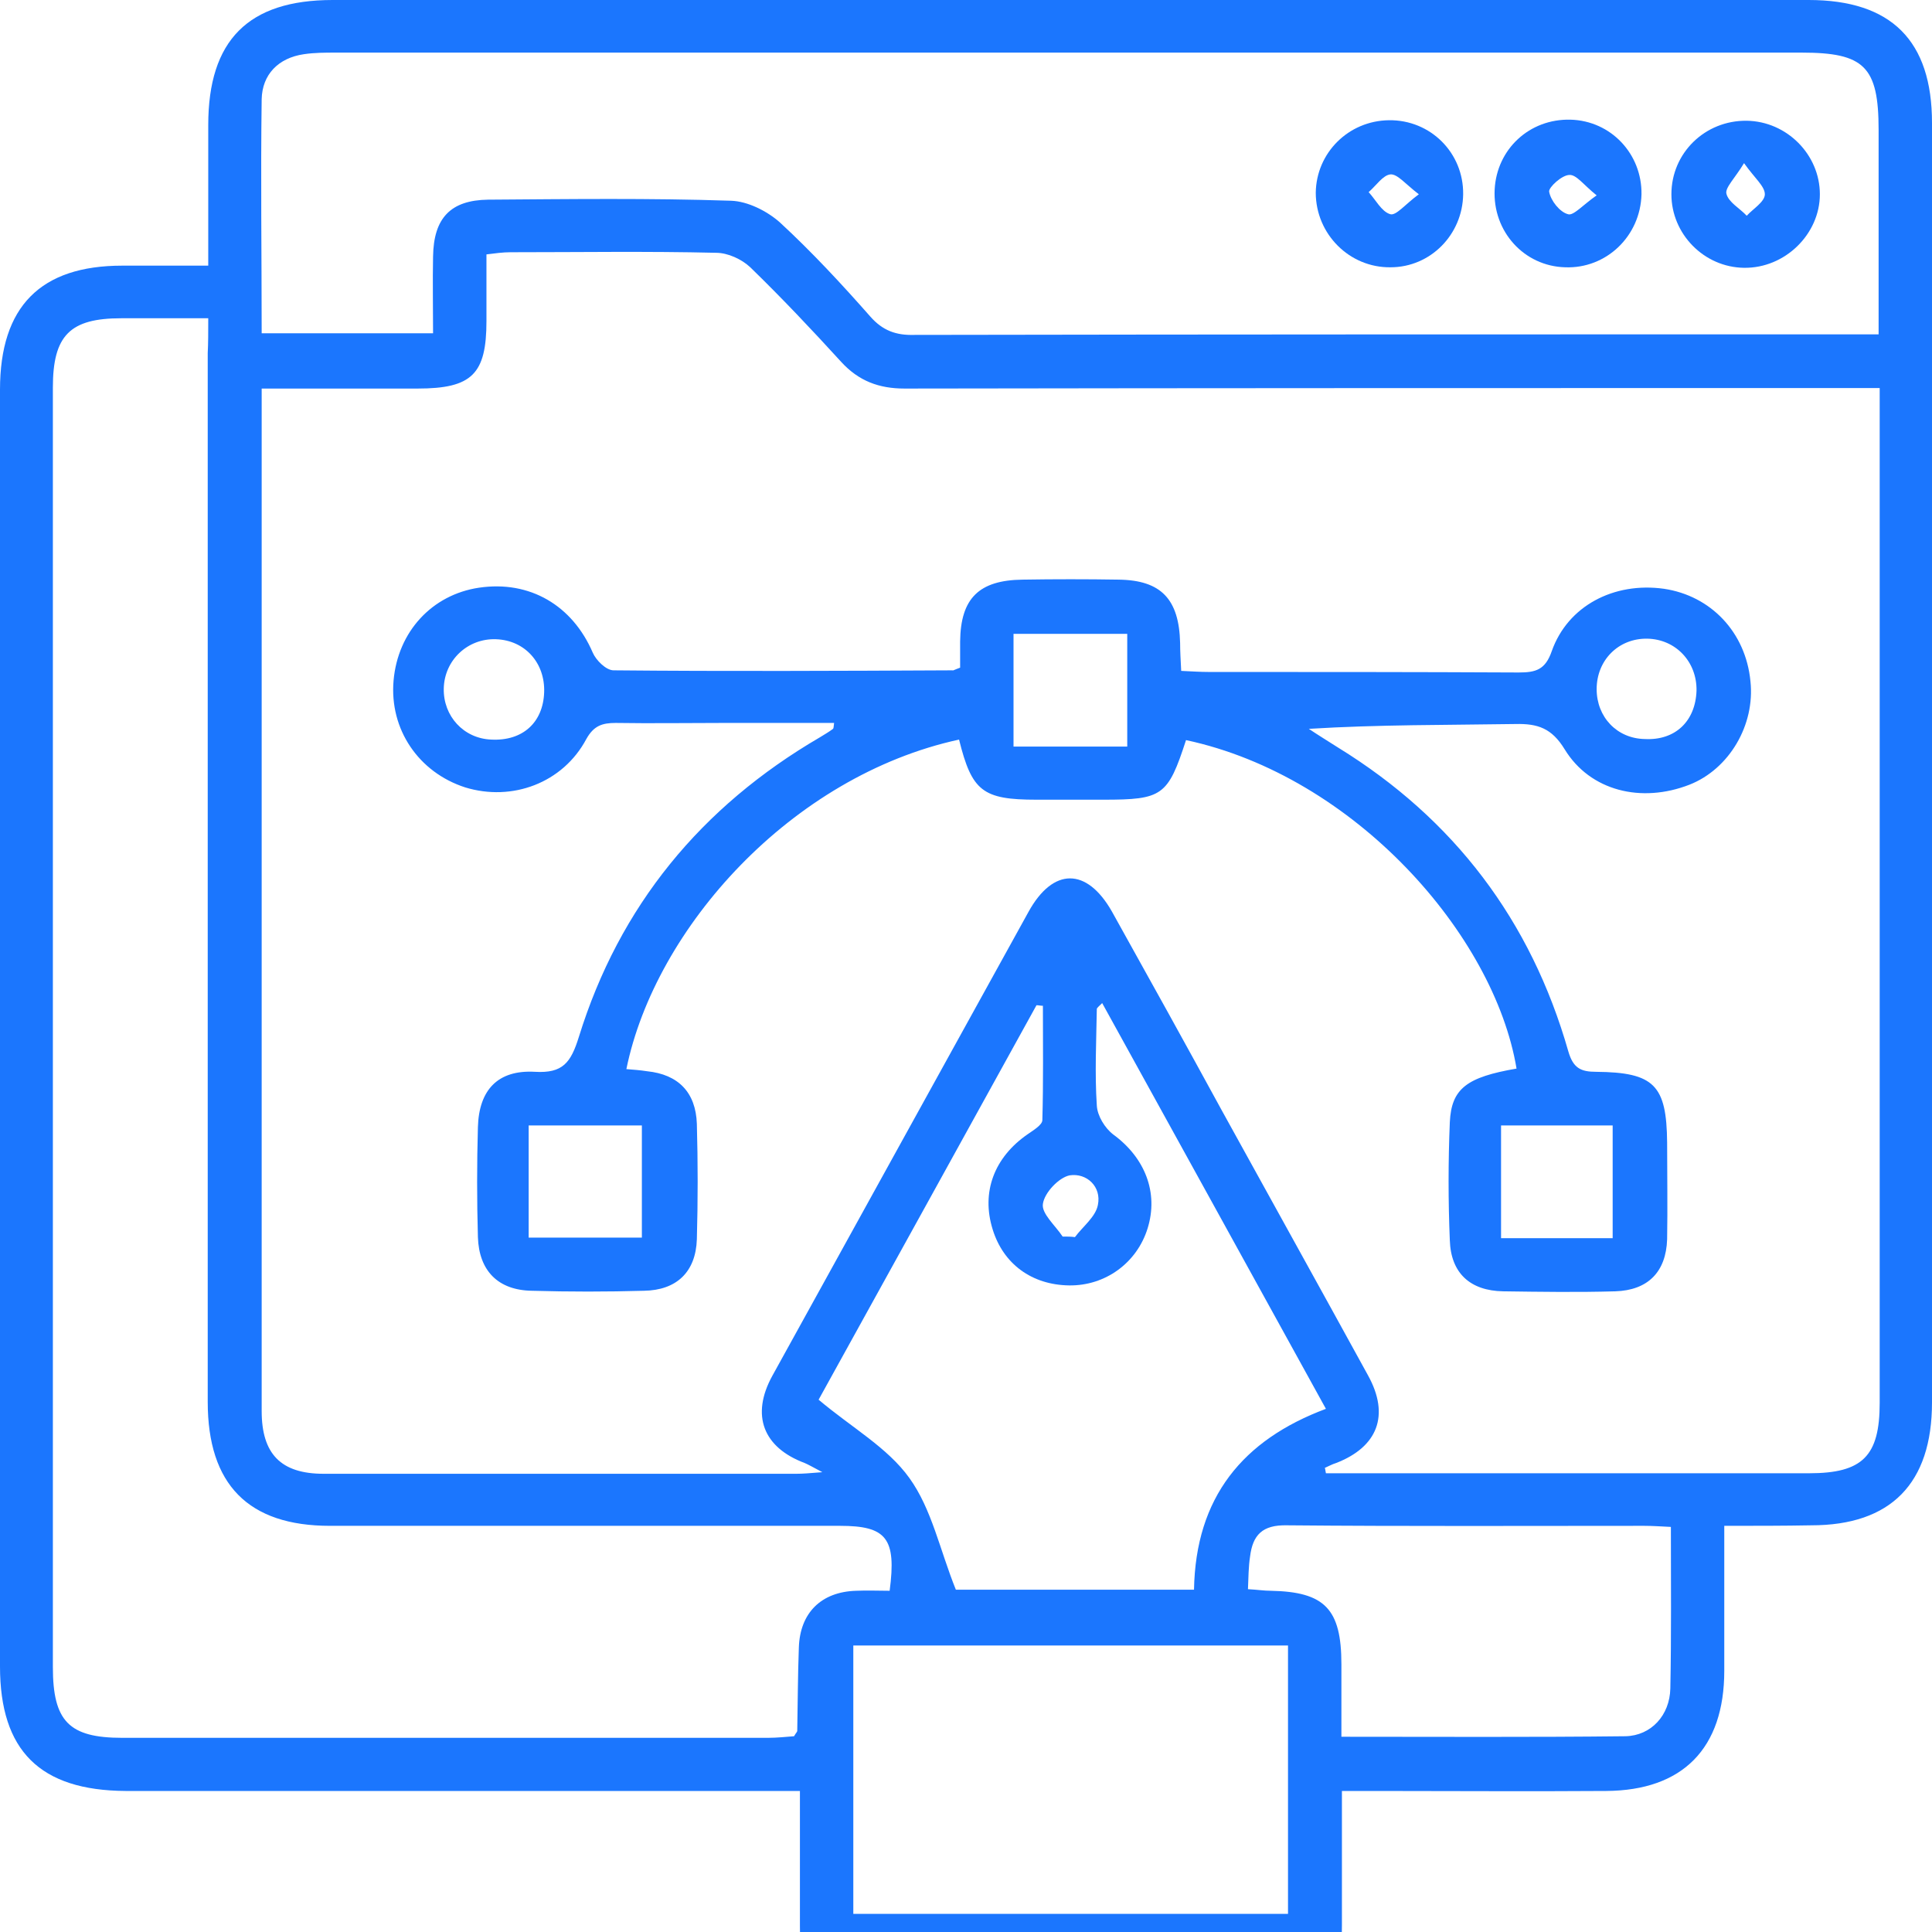
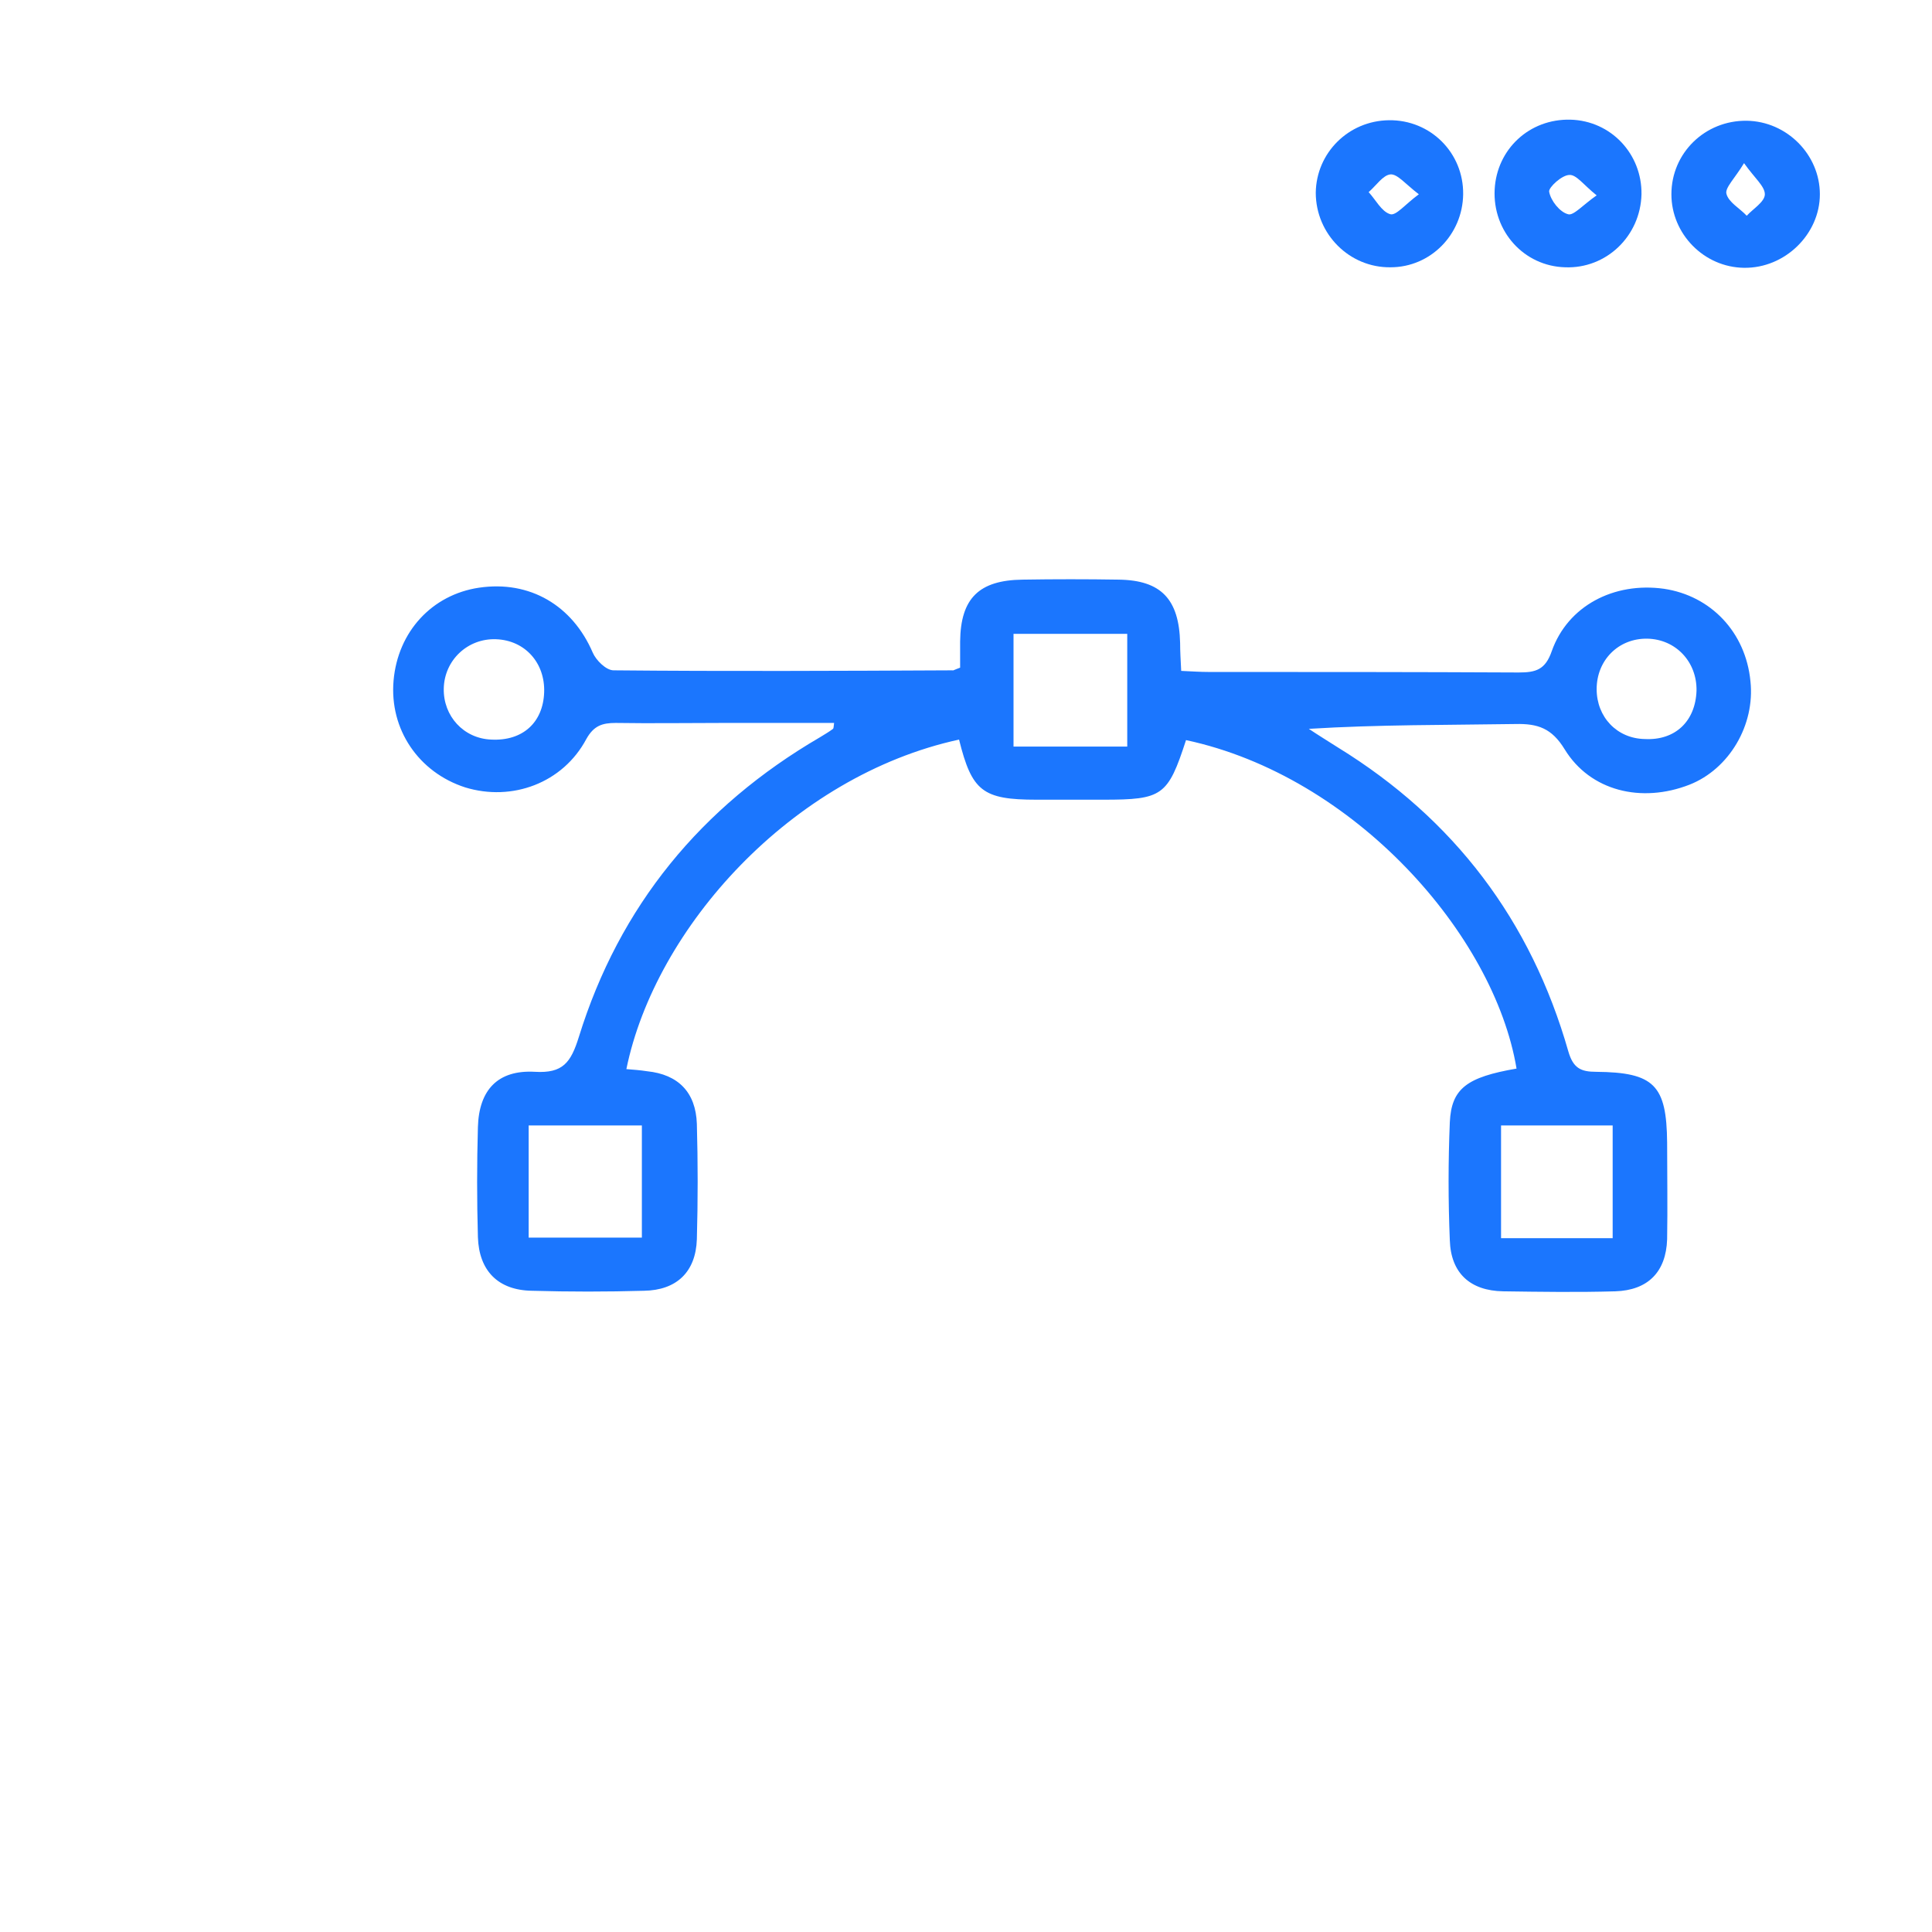
<svg xmlns="http://www.w3.org/2000/svg" width="52" height="52" viewBox="0 0 52 52" fill="none">
  <g clip-path="url(#clip0_15189_2153)">
    <g clip-path="url(#clip1_15189_2153)">
-       <path d="M46.409 41.068C46.409 42.426 46.409 43.697 46.409 44.968C46.409 47.063 45.288 48.19 43.233 48.204C41.149 48.219 39.065 48.204 36.981 48.204C36.722 48.204 36.463 48.204 36.118 48.204C36.118 49.461 36.118 50.631 36.118 51.801C36.118 52.855 35.975 53 34.911 53C30.844 53 26.762 53 22.694 53C21.674 53 21.53 52.855 21.53 51.83C21.53 50.66 21.53 49.475 21.53 48.204C21.171 48.204 20.898 48.204 20.625 48.204C14.876 48.204 9.127 48.204 3.378 48.204C1.078 48.19 0 47.121 0 44.853C0 33.398 0 21.942 0 10.487C0 8.248 1.092 7.15 3.291 7.15C4.024 7.15 4.772 7.15 5.605 7.15C5.605 5.85 5.605 4.608 5.605 3.366C5.605 1.083 6.683 0 8.954 0C22.191 0 35.443 0 48.68 0C50.908 0 52 1.098 52 3.308C52 14.792 52 26.276 52 37.746C52 39.927 50.893 41.054 48.752 41.054C48.004 41.068 47.271 41.068 46.409 41.068ZM35.658 39.508C35.673 39.551 35.673 39.595 35.687 39.653C35.903 39.653 36.118 39.653 36.334 39.653C40.459 39.653 44.569 39.653 48.694 39.653C50.132 39.653 50.592 39.19 50.592 37.76C50.592 28.92 50.592 20.093 50.592 11.253C50.592 10.993 50.592 10.747 50.592 10.444C50.218 10.444 49.93 10.444 49.643 10.444C41.206 10.444 32.784 10.444 24.347 10.458C23.657 10.458 23.111 10.256 22.637 9.736C21.846 8.869 21.041 8.017 20.194 7.194C19.963 6.977 19.59 6.804 19.274 6.804C17.434 6.76 15.58 6.789 13.74 6.789C13.539 6.789 13.323 6.818 13.093 6.847C13.093 7.483 13.093 8.061 13.093 8.638C13.093 10.068 12.705 10.458 11.239 10.458C9.86 10.458 8.48 10.458 7.043 10.458C7.043 10.719 7.043 10.877 7.043 11.036C7.043 20.021 7.043 28.992 7.043 37.977C7.043 39.133 7.56 39.667 8.71 39.667C12.95 39.667 17.19 39.667 21.43 39.667C21.602 39.667 21.774 39.653 22.134 39.624C21.861 39.479 21.76 39.421 21.66 39.378C20.538 38.959 20.208 38.092 20.783 37.038C23.082 32.878 25.382 28.703 27.682 24.543C28.343 23.344 29.248 23.344 29.924 24.528C30.915 26.305 31.907 28.096 32.885 29.887C34.192 32.257 35.515 34.64 36.823 37.023C37.412 38.092 37.081 38.945 35.96 39.378C35.86 39.407 35.759 39.465 35.658 39.508ZM11.656 8.971C11.656 8.248 11.642 7.569 11.656 6.905C11.671 5.865 12.13 5.388 13.136 5.374C15.321 5.359 17.491 5.33 19.676 5.403C20.122 5.417 20.639 5.677 20.984 5.98C21.846 6.775 22.651 7.642 23.427 8.523C23.758 8.898 24.117 9.028 24.606 9.014C32.985 8.999 41.379 8.999 49.758 8.999C50.017 8.999 50.261 8.999 50.563 8.999C50.563 7.093 50.563 5.301 50.563 3.496C50.563 1.791 50.175 1.416 48.493 1.416C35.342 1.416 22.191 1.416 9.04 1.416C8.753 1.416 8.465 1.416 8.178 1.459C7.488 1.56 7.057 2.008 7.043 2.672C7.014 4.767 7.043 6.847 7.043 8.971C8.58 8.971 10.061 8.971 11.656 8.971ZM5.605 8.566C4.743 8.566 4.01 8.566 3.263 8.566C1.883 8.566 1.423 9.028 1.423 10.43C1.423 21.914 1.423 33.383 1.423 44.867C1.423 46.326 1.854 46.774 3.291 46.774C9.083 46.774 14.876 46.774 20.668 46.774C20.927 46.774 21.171 46.745 21.372 46.731C21.43 46.63 21.458 46.615 21.458 46.586C21.473 45.835 21.473 45.098 21.501 44.347C21.53 43.408 22.105 42.845 23.039 42.816C23.341 42.802 23.643 42.816 23.945 42.816C24.132 41.4 23.858 41.068 22.608 41.068C18.038 41.068 13.467 41.068 8.882 41.068C6.683 41.068 5.591 39.956 5.591 37.731C5.591 28.327 5.591 18.909 5.591 9.505C5.605 9.231 5.605 8.942 5.605 8.566ZM32.137 42.787C32.18 40.303 33.445 38.757 35.687 37.919C33.661 34.236 31.663 30.624 29.665 26.998C29.579 27.085 29.521 27.128 29.521 27.157C29.507 28.024 29.464 28.891 29.521 29.757C29.536 30.032 29.737 30.364 29.967 30.538C30.815 31.159 31.189 32.098 30.887 33.065C30.599 33.99 29.751 34.611 28.774 34.597C27.768 34.582 27.006 34.019 26.719 33.094C26.402 32.083 26.762 31.144 27.667 30.523C27.811 30.422 28.055 30.277 28.055 30.148C28.084 29.122 28.07 28.096 28.07 27.071C28.012 27.071 27.955 27.056 27.897 27.056C25.914 30.653 23.916 34.264 22.033 37.673C22.924 38.425 23.887 38.959 24.477 39.782C25.08 40.62 25.296 41.718 25.727 42.787C27.71 42.787 29.895 42.787 32.137 42.787ZM22.967 51.512C26.891 51.512 30.772 51.512 34.667 51.512C34.667 49.071 34.667 46.702 34.667 44.289C30.757 44.289 26.891 44.289 22.967 44.289C22.967 46.702 22.967 49.071 22.967 51.512ZM44.972 41.097C44.684 41.083 44.469 41.068 44.253 41.068C41.048 41.068 37.843 41.083 34.638 41.054C33.977 41.039 33.718 41.314 33.646 41.892C33.603 42.166 33.603 42.455 33.589 42.773C33.847 42.787 34.02 42.816 34.207 42.816C35.658 42.845 36.104 43.307 36.104 44.795C36.104 45.431 36.104 46.066 36.104 46.745C38.734 46.745 41.235 46.76 43.75 46.731C44.44 46.716 44.943 46.167 44.957 45.445C44.986 44.015 44.972 42.599 44.972 41.097ZM28.601 33.282C28.716 33.282 28.831 33.282 28.932 33.297C29.148 33.008 29.492 32.748 29.55 32.43C29.651 31.939 29.248 31.563 28.788 31.635C28.501 31.693 28.113 32.098 28.07 32.401C28.026 32.661 28.4 32.979 28.601 33.282Z" fill="#1B76FE" />
      <path d="M25.842 17.97C25.842 17.725 25.842 17.494 25.842 17.262C25.856 16.107 26.345 15.616 27.523 15.601C28.386 15.587 29.248 15.587 30.11 15.601C31.26 15.616 31.735 16.136 31.763 17.306C31.763 17.537 31.778 17.768 31.792 18.057C32.08 18.071 32.31 18.086 32.539 18.086C35.313 18.086 38.102 18.086 40.876 18.1C41.336 18.1 41.594 18.028 41.767 17.522C42.198 16.309 43.434 15.659 44.785 15.847C46.05 16.035 46.984 17.017 47.113 18.331C47.243 19.516 46.538 20.7 45.475 21.119C44.181 21.625 42.801 21.293 42.112 20.166C41.767 19.602 41.393 19.473 40.789 19.487C38.95 19.516 37.11 19.501 35.227 19.617C35.486 19.79 35.745 19.949 36.018 20.123C39.136 22.044 41.206 24.774 42.212 28.299C42.342 28.746 42.543 28.848 42.96 28.848C44.526 28.862 44.857 29.209 44.871 30.754C44.871 31.621 44.886 32.488 44.871 33.355C44.842 34.236 44.354 34.727 43.477 34.756C42.471 34.785 41.465 34.77 40.459 34.756C39.568 34.741 39.05 34.265 39.022 33.383C38.978 32.329 38.978 31.26 39.022 30.205C39.065 29.295 39.481 28.992 40.818 28.761C40.215 25.149 36.449 20.888 31.922 19.92C31.433 21.423 31.289 21.524 29.694 21.524C29.09 21.524 28.501 21.524 27.897 21.524C26.445 21.524 26.158 21.293 25.813 19.906C21.3 20.888 17.635 24.976 16.859 28.775C17.046 28.79 17.233 28.804 17.42 28.833C18.253 28.92 18.727 29.396 18.756 30.249C18.785 31.289 18.785 32.314 18.756 33.355C18.727 34.236 18.21 34.727 17.333 34.741C16.327 34.77 15.321 34.77 14.315 34.741C13.41 34.727 12.892 34.207 12.863 33.297C12.835 32.314 12.835 31.318 12.863 30.335C12.892 29.339 13.395 28.79 14.401 28.848C15.149 28.891 15.364 28.602 15.58 27.909C16.672 24.384 18.871 21.712 22.062 19.848C22.177 19.776 22.306 19.704 22.421 19.617C22.436 19.602 22.436 19.574 22.45 19.458C21.444 19.458 20.452 19.458 19.446 19.458C18.483 19.458 17.535 19.473 16.572 19.458C16.212 19.458 15.982 19.53 15.781 19.891C15.149 21.076 13.783 21.581 12.518 21.192C11.268 20.787 10.478 19.631 10.593 18.317C10.708 17.002 11.627 16.006 12.892 15.818C14.258 15.616 15.407 16.294 15.954 17.566C16.04 17.768 16.313 18.042 16.514 18.042C19.561 18.071 22.594 18.057 25.641 18.042C25.641 18.057 25.684 18.028 25.842 17.97ZM27.279 20.094C28.372 20.094 29.363 20.094 30.34 20.094C30.34 19.054 30.34 18.086 30.34 17.06C29.277 17.06 28.285 17.06 27.279 17.06C27.279 18.086 27.279 19.054 27.279 20.094ZM14.229 33.311C15.292 33.311 16.284 33.311 17.276 33.311C17.276 32.271 17.276 31.303 17.276 30.292C16.227 30.292 15.235 30.292 14.229 30.292C14.229 31.318 14.229 32.286 14.229 33.311ZM43.405 33.326C43.405 32.242 43.405 31.274 43.405 30.292C42.37 30.292 41.393 30.292 40.401 30.292C40.401 31.332 40.401 32.314 40.401 33.326C41.436 33.326 42.399 33.326 43.405 33.326ZM14.646 18.635C14.674 17.84 14.128 17.233 13.352 17.205C12.59 17.176 11.958 17.768 11.944 18.534C11.929 19.27 12.475 19.877 13.223 19.906C14.071 19.949 14.617 19.444 14.646 18.635ZM45.662 18.591C45.676 17.811 45.101 17.205 44.339 17.19C43.563 17.176 42.974 17.768 42.974 18.548C42.974 19.299 43.52 19.877 44.267 19.891C45.087 19.935 45.633 19.415 45.662 18.591Z" fill="#1B76FE" />
      <path d="M46.941 7.208C45.863 7.194 44.986 6.298 44.986 5.229C44.986 4.117 45.892 3.236 47.013 3.25C48.091 3.265 48.982 4.16 48.982 5.229C48.982 6.298 48.047 7.223 46.941 7.208ZM46.941 4.391C46.697 4.796 46.423 5.056 46.467 5.215C46.524 5.446 46.826 5.605 47.013 5.807C47.185 5.619 47.501 5.431 47.501 5.229C47.501 5.013 47.228 4.796 46.941 4.391Z" fill="#1B76FE" />
      <path d="M37.383 3.236C38.504 3.221 39.395 4.117 39.381 5.229C39.367 6.312 38.504 7.194 37.426 7.194C36.319 7.208 35.414 6.298 35.414 5.186C35.428 4.117 36.291 3.25 37.383 3.236ZM38.188 5.229C37.829 4.955 37.613 4.68 37.426 4.694C37.225 4.709 37.038 4.998 36.837 5.171C37.024 5.373 37.182 5.691 37.412 5.763C37.57 5.821 37.814 5.503 38.188 5.229Z" fill="#1B76FE" />
      <path d="M42.126 7.194C41.019 7.165 40.171 6.226 40.229 5.099C40.286 4.016 41.163 3.193 42.27 3.221C43.362 3.25 44.196 4.146 44.181 5.229C44.153 6.356 43.233 7.237 42.126 7.194ZM42.974 5.258C42.629 4.984 42.428 4.695 42.241 4.709C42.04 4.709 41.681 5.042 41.695 5.157C41.738 5.403 41.982 5.706 42.198 5.764C42.342 5.822 42.6 5.518 42.974 5.258Z" fill="#1B76FE" />
    </g>
  </g>
  <defs>
    <clipPath id="clip0_15189_2153">
      <rect width="52" height="52" fill="white" />
    </clipPath>
    <clipPath id="clip1_15189_2153">
      <rect width="52" height="53" fill="white" />
    </clipPath>
  </defs>
</svg>